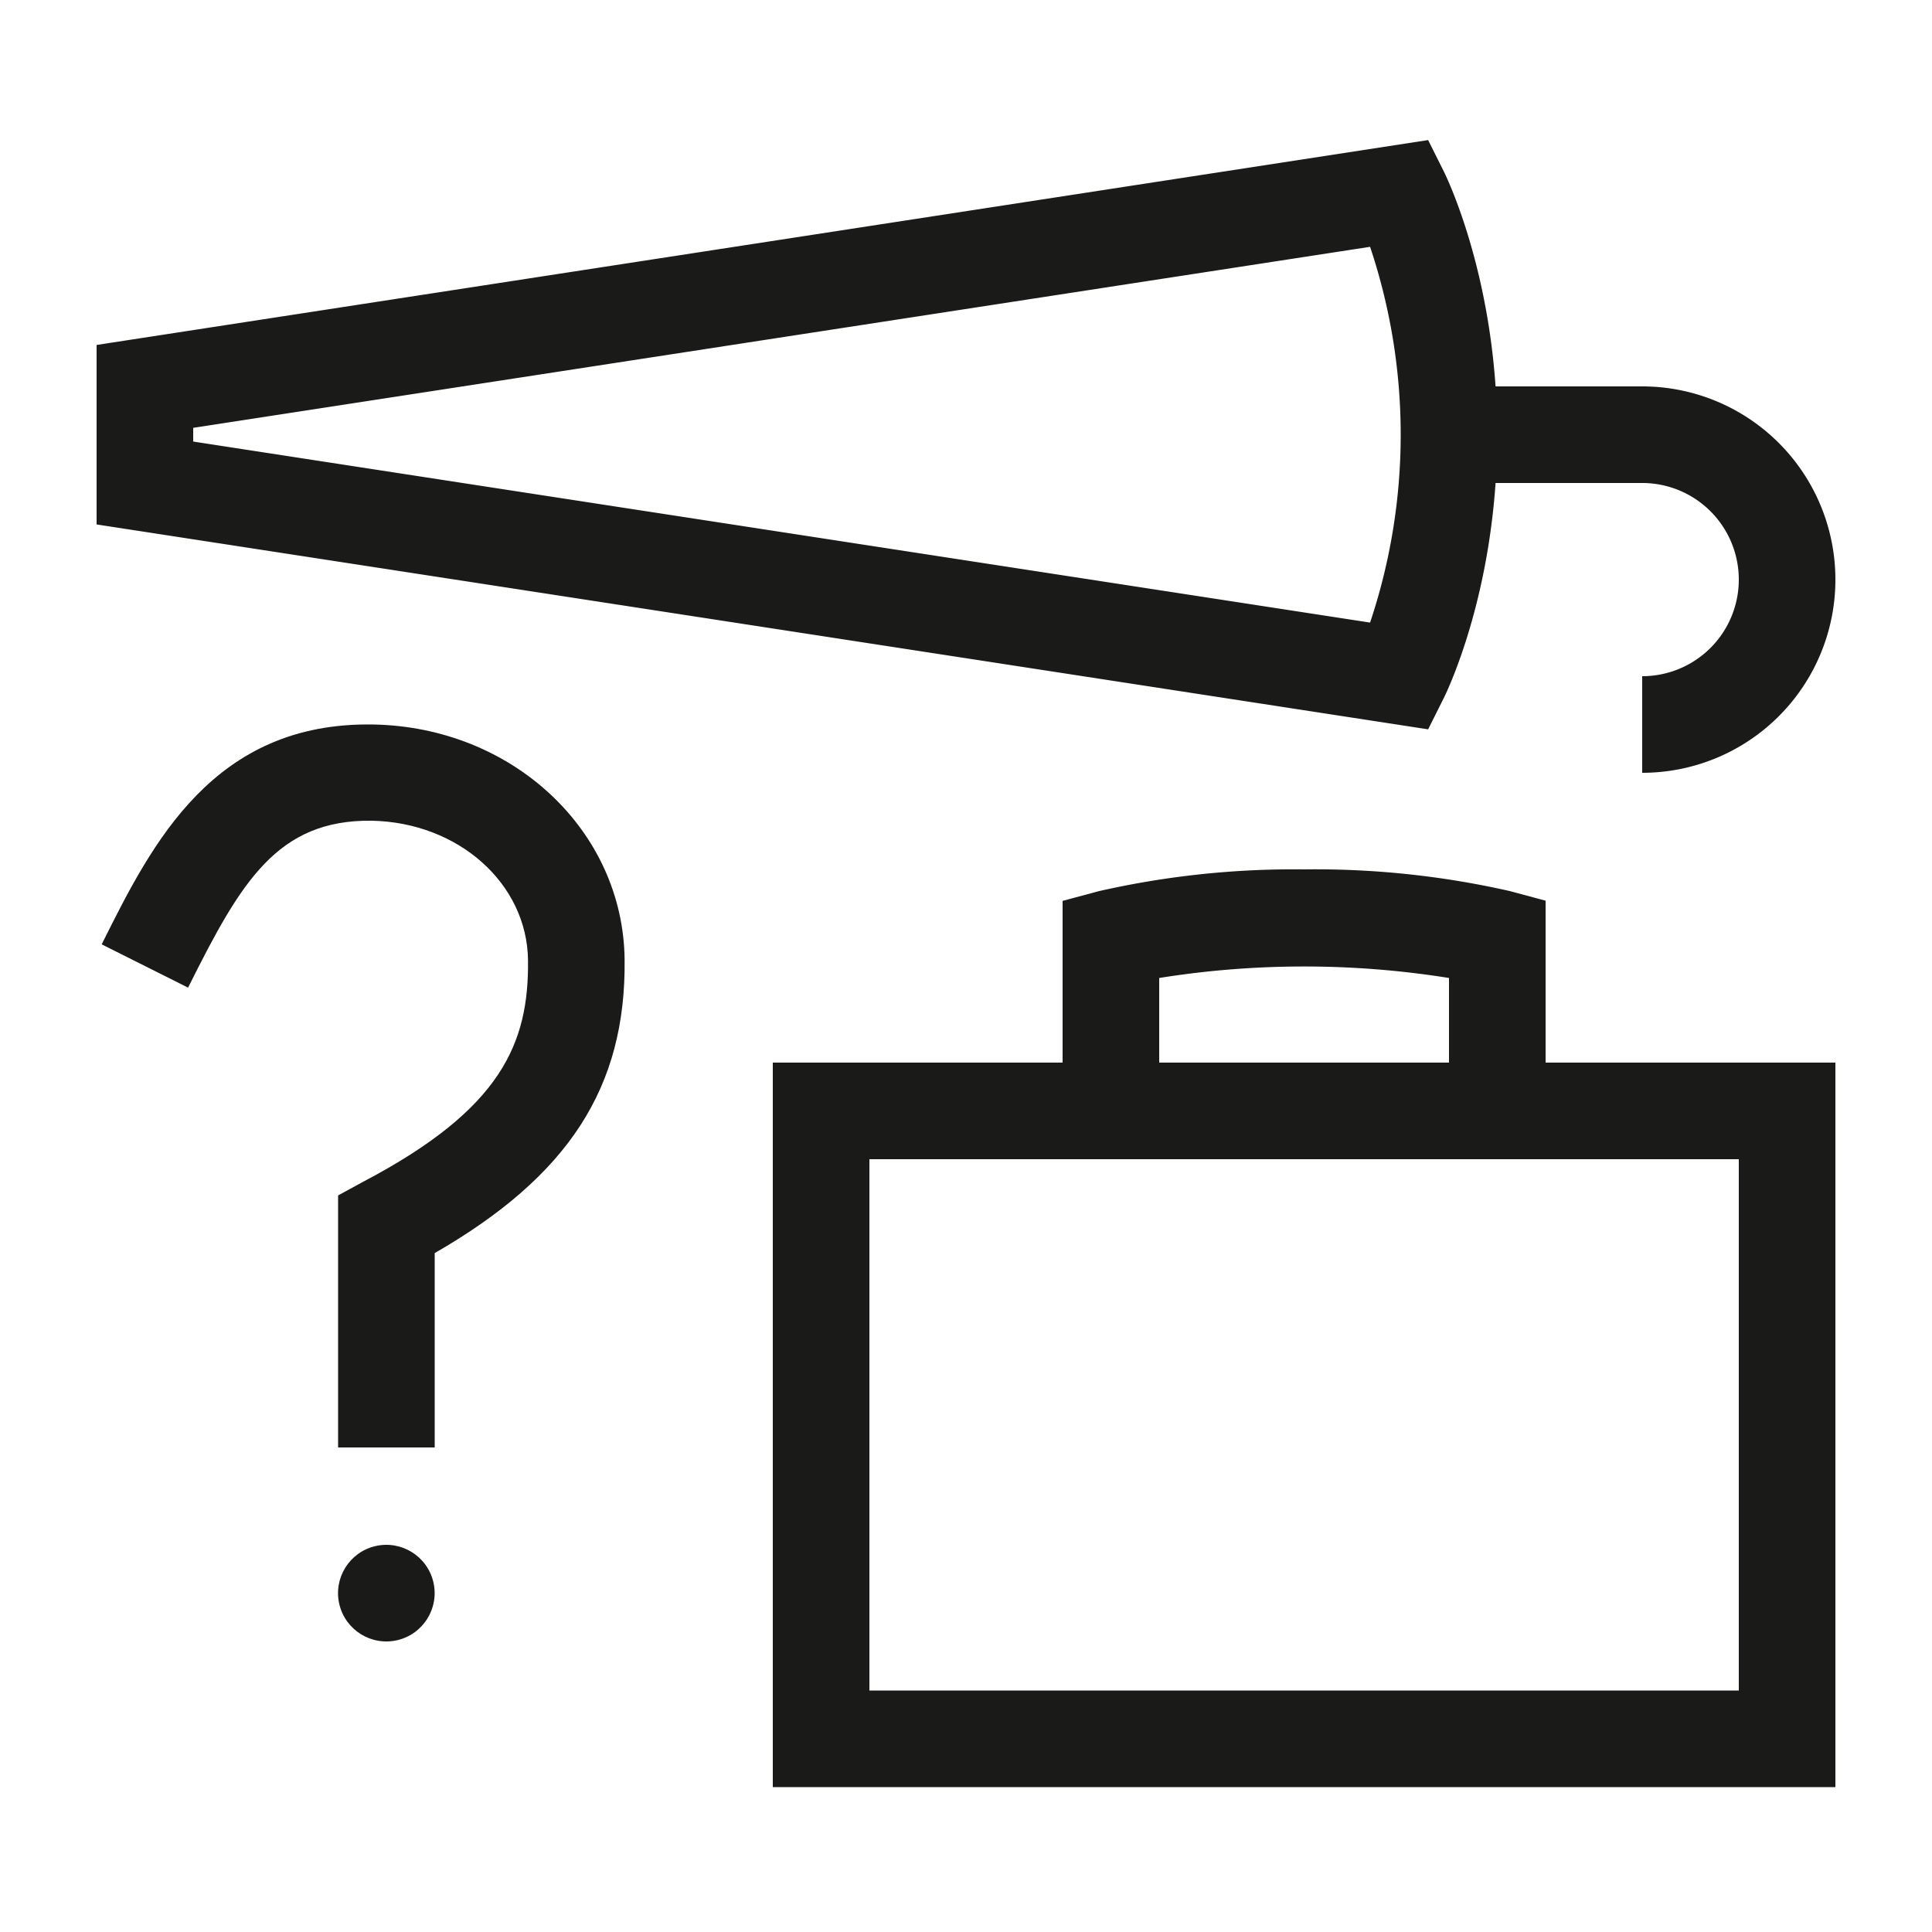
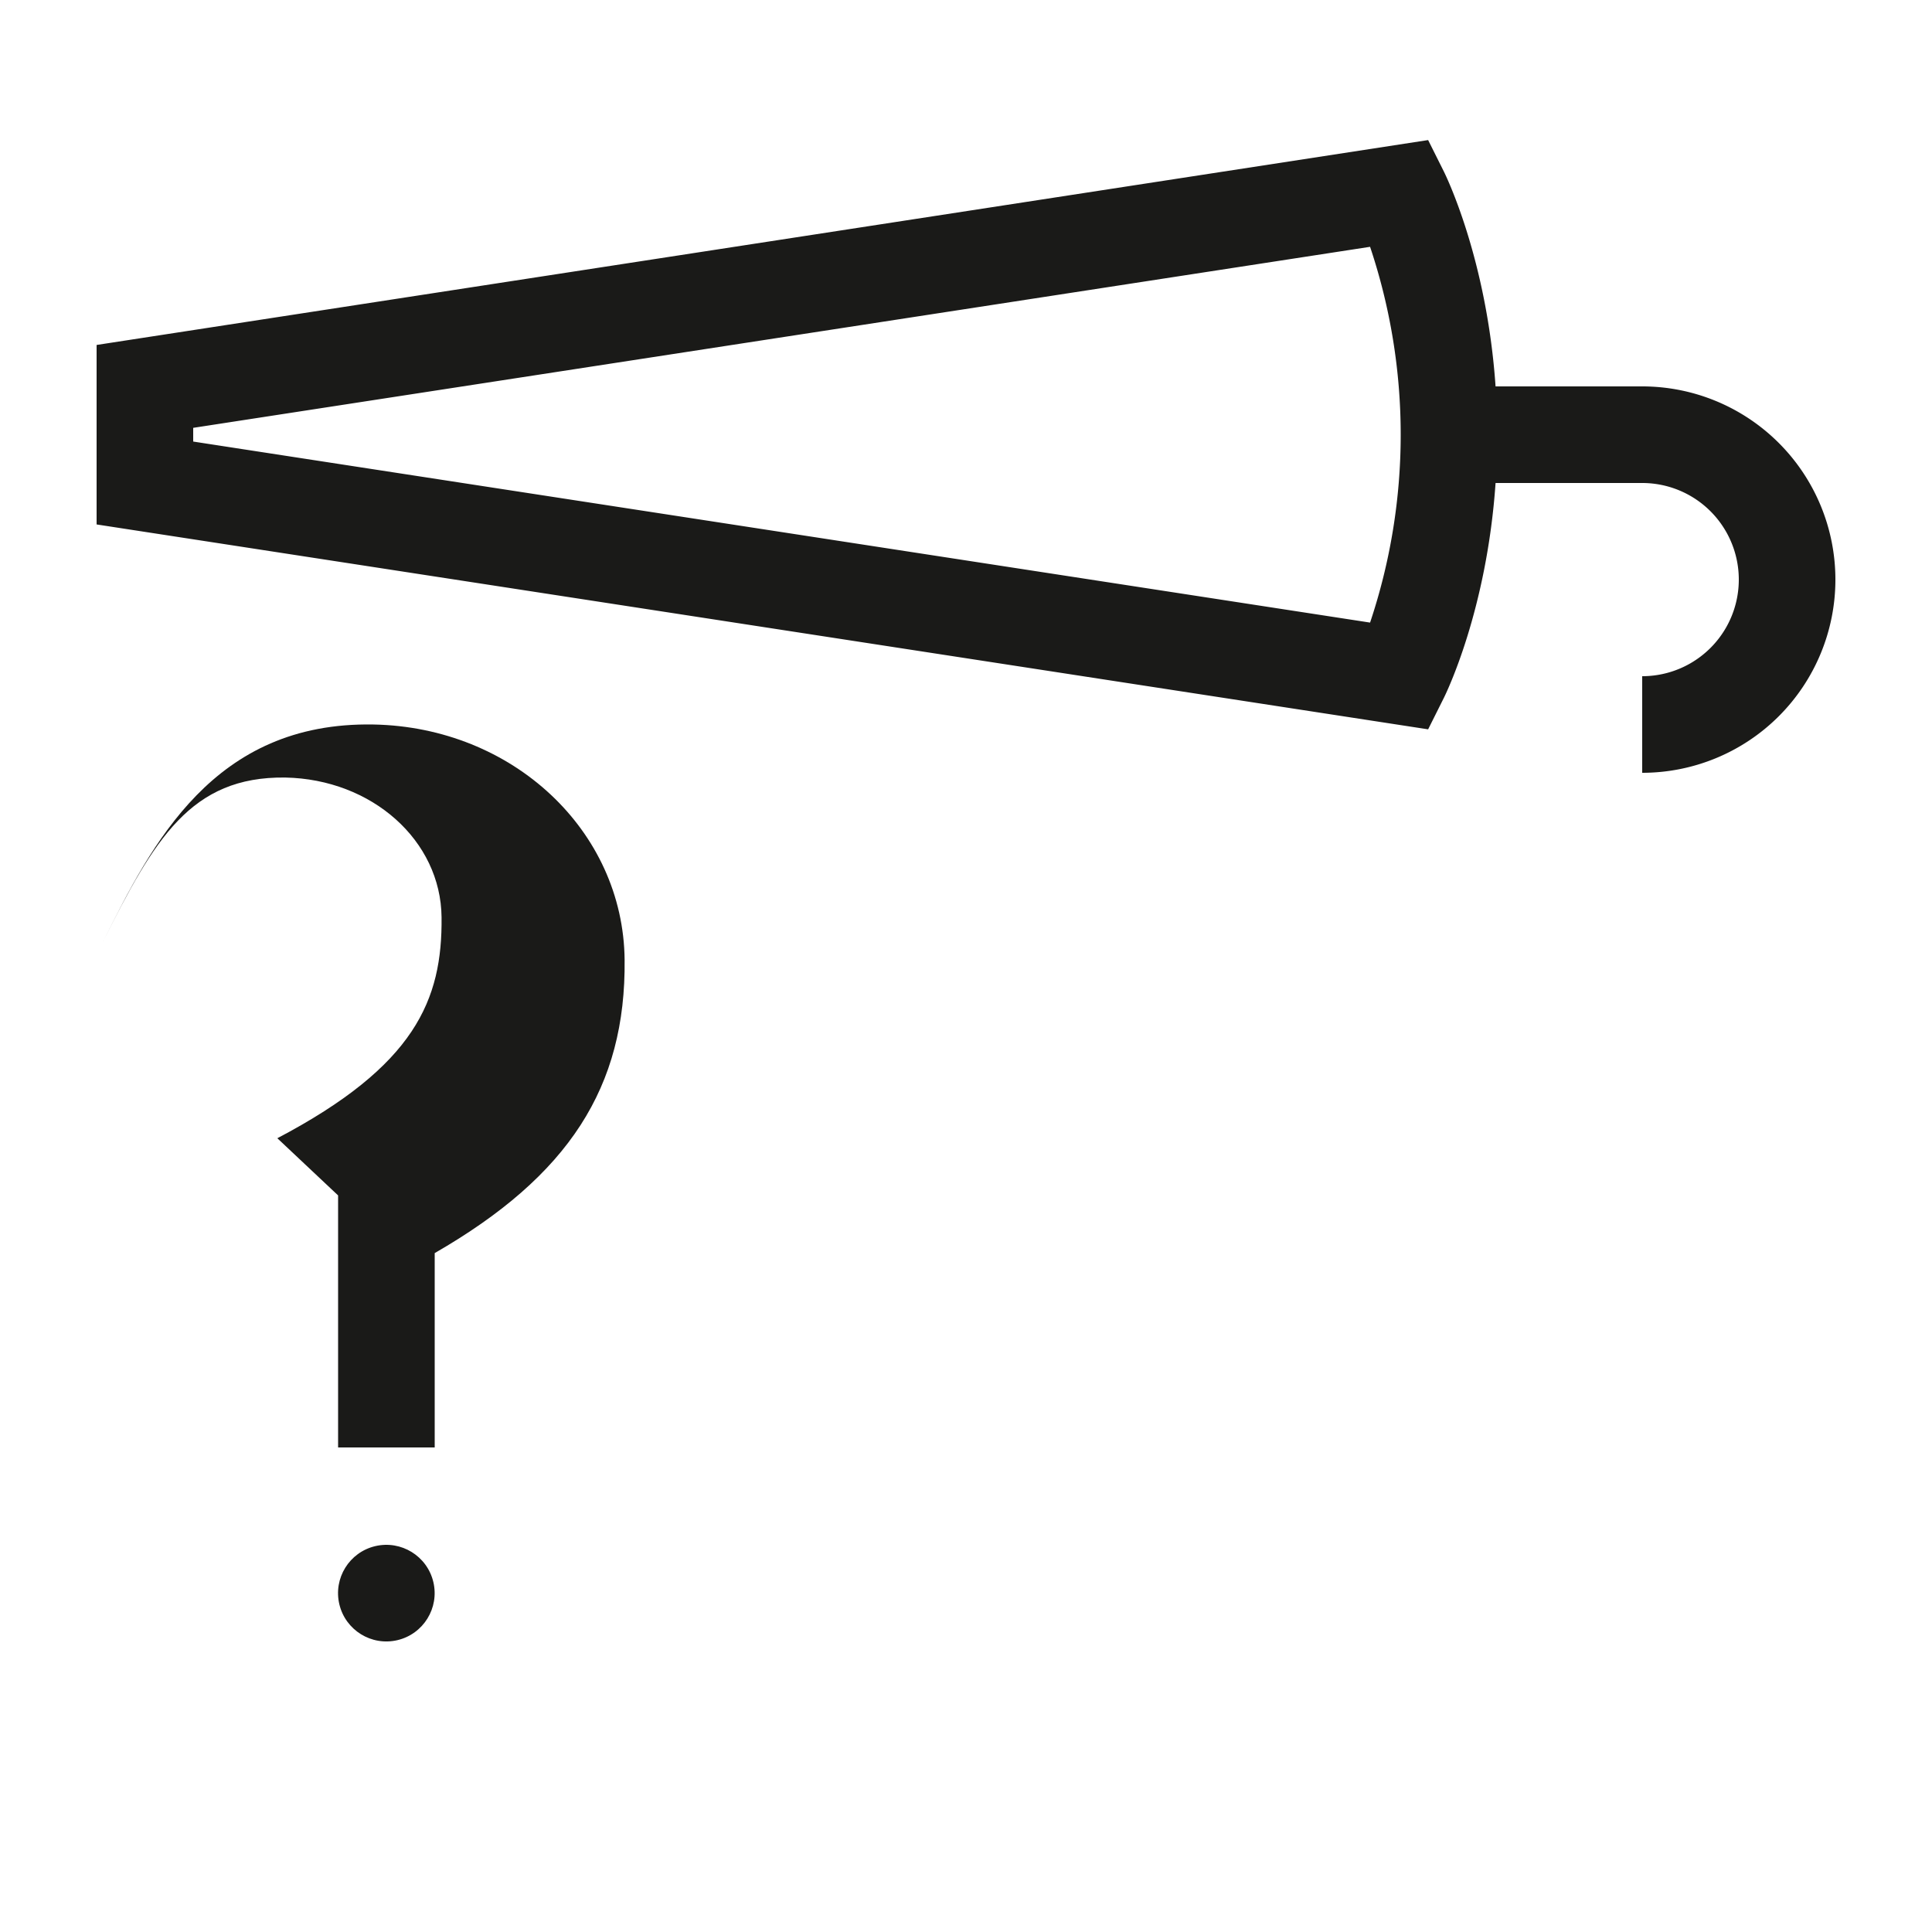
<svg xmlns="http://www.w3.org/2000/svg" id="Ebene_1" data-name="Ebene 1" viewBox="0 0 200 200">
  <defs>
    <style>.cls-1{fill:#1a1a18;}</style>
  </defs>
-   <path class="cls-1" d="M160,93.24l-3.72-1A91,91,0,0,0,135,90a91,91,0,0,0-21.28,2.26l-3.72,1V110H80v75H190V110H160Zm-40,8a95.13,95.13,0,0,1,30,0V110H120ZM180,175H90V120h90Z" />
  <path class="cls-1" d="M149.47,72.24c.2-.41,4.44-9,5.35-22.24H170a10,10,0,0,1,0,20V80a20,20,0,0,0,0-40H154.82c-.91-13.21-5.15-21.83-5.35-22.24l-1.63-3.26L10,35.71V54.29L147.84,75.5Zm-7.64-7.79L20,45.71V44.29L141.83,25.55a61.25,61.25,0,0,1,0,38.9Z" />
  <circle class="cls-1" cx="40" cy="164.92" r="5" transform="translate(-36.82 13.6) rotate(-13.28)" />
-   <path class="cls-1" d="M38.66,75c-16.57-.3-22.92,12.33-28,22.49l-.13.27,8.94,4.48.14-.28c5.32-10.64,9.1-17.12,18.86-17,9,.17,16.11,6.52,16.19,14.46.09,8.56-2.72,15.37-17,22.88L35,123.75v26.09H45V129.72c13.89-8,19.8-17.18,19.66-30.37C64.52,86,53.1,75.27,38.66,75Z" />
+   <path class="cls-1" d="M38.66,75c-16.57-.3-22.92,12.33-28,22.49c5.32-10.64,9.1-17.12,18.86-17,9,.17,16.11,6.52,16.19,14.46.09,8.56-2.72,15.37-17,22.88L35,123.75v26.09H45V129.72c13.89-8,19.8-17.18,19.66-30.37C64.52,86,53.1,75.27,38.66,75Z" />
</svg>